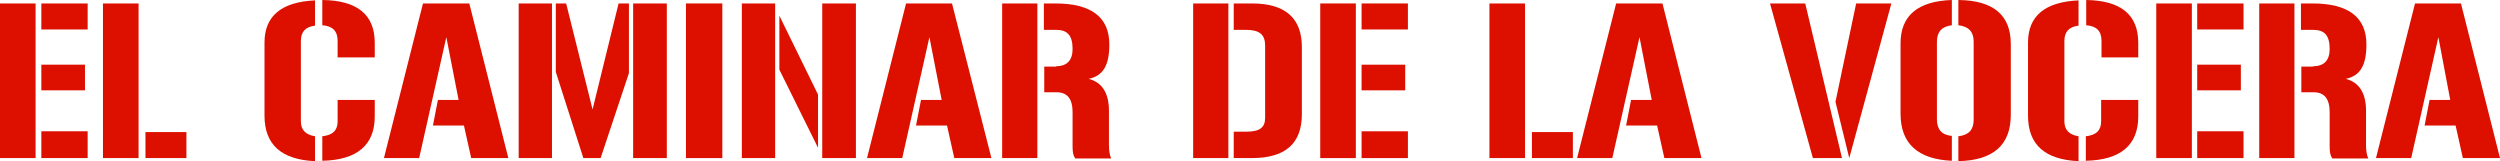
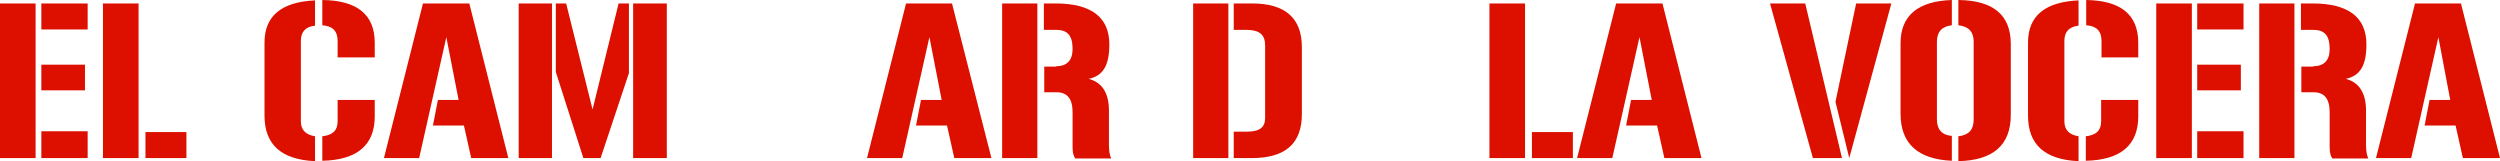
<svg xmlns="http://www.w3.org/2000/svg" version="1.1" x="0px" y="0px" viewBox="0 0 653.1 42.1" style="enable-background:new 0 0 653.1 42.1;" xml:space="preserve">
  <style type="text/css">
	.st0{display:none;}
	.st1{display:inline;}
	.st2{display:inline;opacity:0.31;}
	.st3{display:inline;fill:none;stroke:#000000;stroke-miterlimit:10;}
	.st4{fill:none;stroke:#000000;stroke-width:3;stroke-miterlimit:10;}
	.st5{fill:#264B9A;}
	.st6{fill:#F74422;}
	.st7{fill:#DD1000;}
	.st8{fill:#2A7201;}
	.st9{fill:#F19091;}
	.st10{fill:#AAA7D3;}
	.st11{fill:#A4C195;}
	.st12{fill:#F3B018;}
	.st13{fill:#F9DFA2;}
	.st14{fill:#1A13FF;}
	.st15{fill:#E6007E;}
	.st16{fill:#A5A5A5;}
	.st17{fill:#F15A24;}
	.st18{fill:#009245;}
	.st19{fill:#ED1C24;}
	.st20{fill:#F3AB1D;}
	.st21{fill:#1434FE;}
	.st22{fill:#244D95;}
	.st23{fill:#FA412E;}
	.st24{fill:#E41725;}
	.st25{fill:#217021;}
	.st26{fill:#EA7827;}
	.st27{fill:#FFFFFF;}
</style>
  <g id="Capa_1">
</g>
  <g id="Capa_3">
</g>
  <g id="Capa_2" class="st0">
</g>
  <g id="Capa_5">
</g>
  <g id="Capa_4">
    <g>
      <path class="st7" d="M9.3,0.9v40.4H0V0.9H9.3z M10.8,0.9h12.1v6.8H10.8V0.9z M10.8,16.9h11.4v6.7H10.8V16.9z M22.9,41.3H10.8v-7    h12.1V41.3z" />
      <path class="st7" d="M36.2,0.9v40.4h-9.3V0.9H36.2z M48.7,41.3H38v-6.8h10.7V41.3z" />
      <path class="st7" d="M69.1,11.1c0-6.9,4.4-10.6,13.2-11v6.6c-2.5,0.3-3.7,1.6-3.7,4v21c0,2.2,1.2,3.5,3.7,3.9v6.5    c-8.8-0.4-13.2-4.3-13.2-11.9V11.1z M84.2,0c9.1,0.1,13.7,3.8,13.7,11.2V15h-9.7v-4.3c0-2.6-1.3-3.9-4-4.1V0z M84.2,35.6    c2.7-0.3,4-1.5,4-3.9v-5.6h9.7v4.3c0,7.5-4.6,11.4-13.7,11.6V35.6z" />
      <path class="st7" d="M122.6,0.9l10.2,40.4h-9.7l-1.9-8.5h-8.1l1.3-6.7h5.4l-3.2-16.4l-7.1,31.6h-9.2l10.2-40.4H122.6z" />
      <path class="st7" d="M144.2,0.9v40.4h-8.7V0.9H144.2z M152.4,41.3l-7.2-22.5V0.9h2.7l6.9,27.7l6.8-27.7h2.7v18.2l-7.4,22.2H152.4z     M174.2,0.9v40.4h-8.8V0.9H174.2z" />
-       <path class="st7" d="M179.2,0.9h9.5v40.4h-9.5V0.9z" />
-       <path class="st7" d="M202.5,0.9v40.4h-8.7V0.9H202.5z M213.7,38.6l-10.1-20.4V4.1l10.1,20.6V38.6z M223.6,0.9v40.4h-8.8V0.9H223.6    z" />
      <path class="st7" d="M248.7,0.9L259,41.3h-9.7l-1.9-8.5h-8.1l1.3-6.7h5.4l-3.2-16.4l-7.1,31.6h-9.2l10.2-40.4H248.7z" />
      <path class="st7" d="M271,0.9v40.4h-9.2V0.9H271z M275.9,17.3c2.9,0,4.3-1.6,4.3-4.5c0-3.5-1.3-5-4.3-5h-3.2V0.9h3    c9.4,0,14.1,3.6,14.1,10.7c0,5.3-1.5,8.2-5.4,9c3.5,0.9,5.3,3.7,5.3,8.3v8.9c0,1.6,0.2,2.8,0.6,3.6h-9.4c-0.5-0.7-0.7-1.6-0.7-3    v-9.1c0-3.5-1.4-5.2-4.2-5.2h-3.2v-6.7H275.9z" />
      <path class="st7" d="M320.9,0.9v40.4h-9.2V0.9H320.9z M322.3,0.9h4.8c8.6,0,13,3.8,13,11.4v17.5c0,7.7-4.3,11.5-13.1,11.5h-4.7    v-6.9h3.3c3.5,0,4.9-1.1,4.9-3.6V11.9c0-2.9-1.5-4.1-5-4.1h-3.2V0.9z" />
-       <path class="st7" d="M354.2,0.9v40.4h-9.3V0.9H354.2z M355.7,0.9h12.1v6.8h-12.1V0.9z M355.7,16.9h11.4v6.7h-11.4V16.9z     M367.8,41.3h-12.1v-7h12.1V41.3z" />
      <path class="st7" d="M398.4,0.9v40.4h-9.3V0.9H398.4z M410.9,41.3h-10.7v-6.8h10.7V41.3z" />
      <path class="st7" d="M434.3,0.9l10.2,40.4h-9.7l-1.9-8.5h-8.1l1.3-6.7h5.4l-3.2-16.4l-7.1,31.6h-9.2l10.2-40.4H434.3z" />
      <path class="st7" d="M481.2,41.3h-7.6L462.4,0.9h9.2L481.2,41.3z M494.1,0.9l-11,40.4l-3.6-14.7l5.4-25.7H494.1z" />
      <path class="st7" d="M496.5,11.3c0-7.2,4.5-11,13.4-11.3v6.6c-2.6,0.3-3.9,1.7-3.9,4.3v20.3c0,2.6,1.3,4.1,3.9,4.3v6.5    c-8.9-0.4-13.4-4.5-13.4-12.3V11.3z M515.6,10.9c0-2.6-1.3-4-4-4.3V0c9.1,0.1,13.7,3.9,13.7,11.5V30c0,7.9-4.6,11.9-13.7,12.1    v-6.5c2.7-0.3,4-1.7,4-4.3V10.9z" />
      <path class="st7" d="M529.8,11.1c0-6.9,4.4-10.6,13.2-11v6.6c-2.5,0.3-3.7,1.6-3.7,4v21c0,2.2,1.2,3.5,3.7,3.9v6.5    c-8.8-0.4-13.2-4.3-13.2-11.9V11.1z M544.9,0c9.1,0.1,13.7,3.8,13.7,11.2V15H549v-4.3c0-2.6-1.3-3.9-4-4.1V0z M544.9,35.6    c2.7-0.3,4-1.5,4-3.9v-5.6h9.7v4.3c0,7.5-4.6,11.4-13.7,11.6V35.6z" />
      <path class="st7" d="M572.6,0.9v40.4h-9.3V0.9H572.6z M574,0.9h12.1v6.8H574V0.9z M574,16.9h11.4v6.7H574V16.9z M586.1,41.3H574    v-7h12.1V41.3z" />
      <path class="st7" d="M599.4,0.9v40.4h-9.2V0.9H599.4z M604.3,17.3c2.9,0,4.3-1.6,4.3-4.5c0-3.5-1.3-5-4.3-5h-3.2V0.9h3    c9.4,0,14.1,3.6,14.1,10.7c0,5.3-1.5,8.2-5.4,9c3.5,0.9,5.3,3.7,5.3,8.3v8.9c0,1.6,0.2,2.8,0.6,3.6h-9.4c-0.5-0.7-0.7-1.6-0.7-3    v-9.1c0-3.5-1.4-5.2-4.2-5.2h-3.2v-6.7H604.3z" />
      <path class="st7" d="M642.9,0.9l10.2,40.4h-9.7l-1.9-8.5h-8.1l1.3-6.7h5.4L637,9.7l-7.1,31.6h-9.2l10.2-40.4H642.9z" />
    </g>
  </g>
</svg>